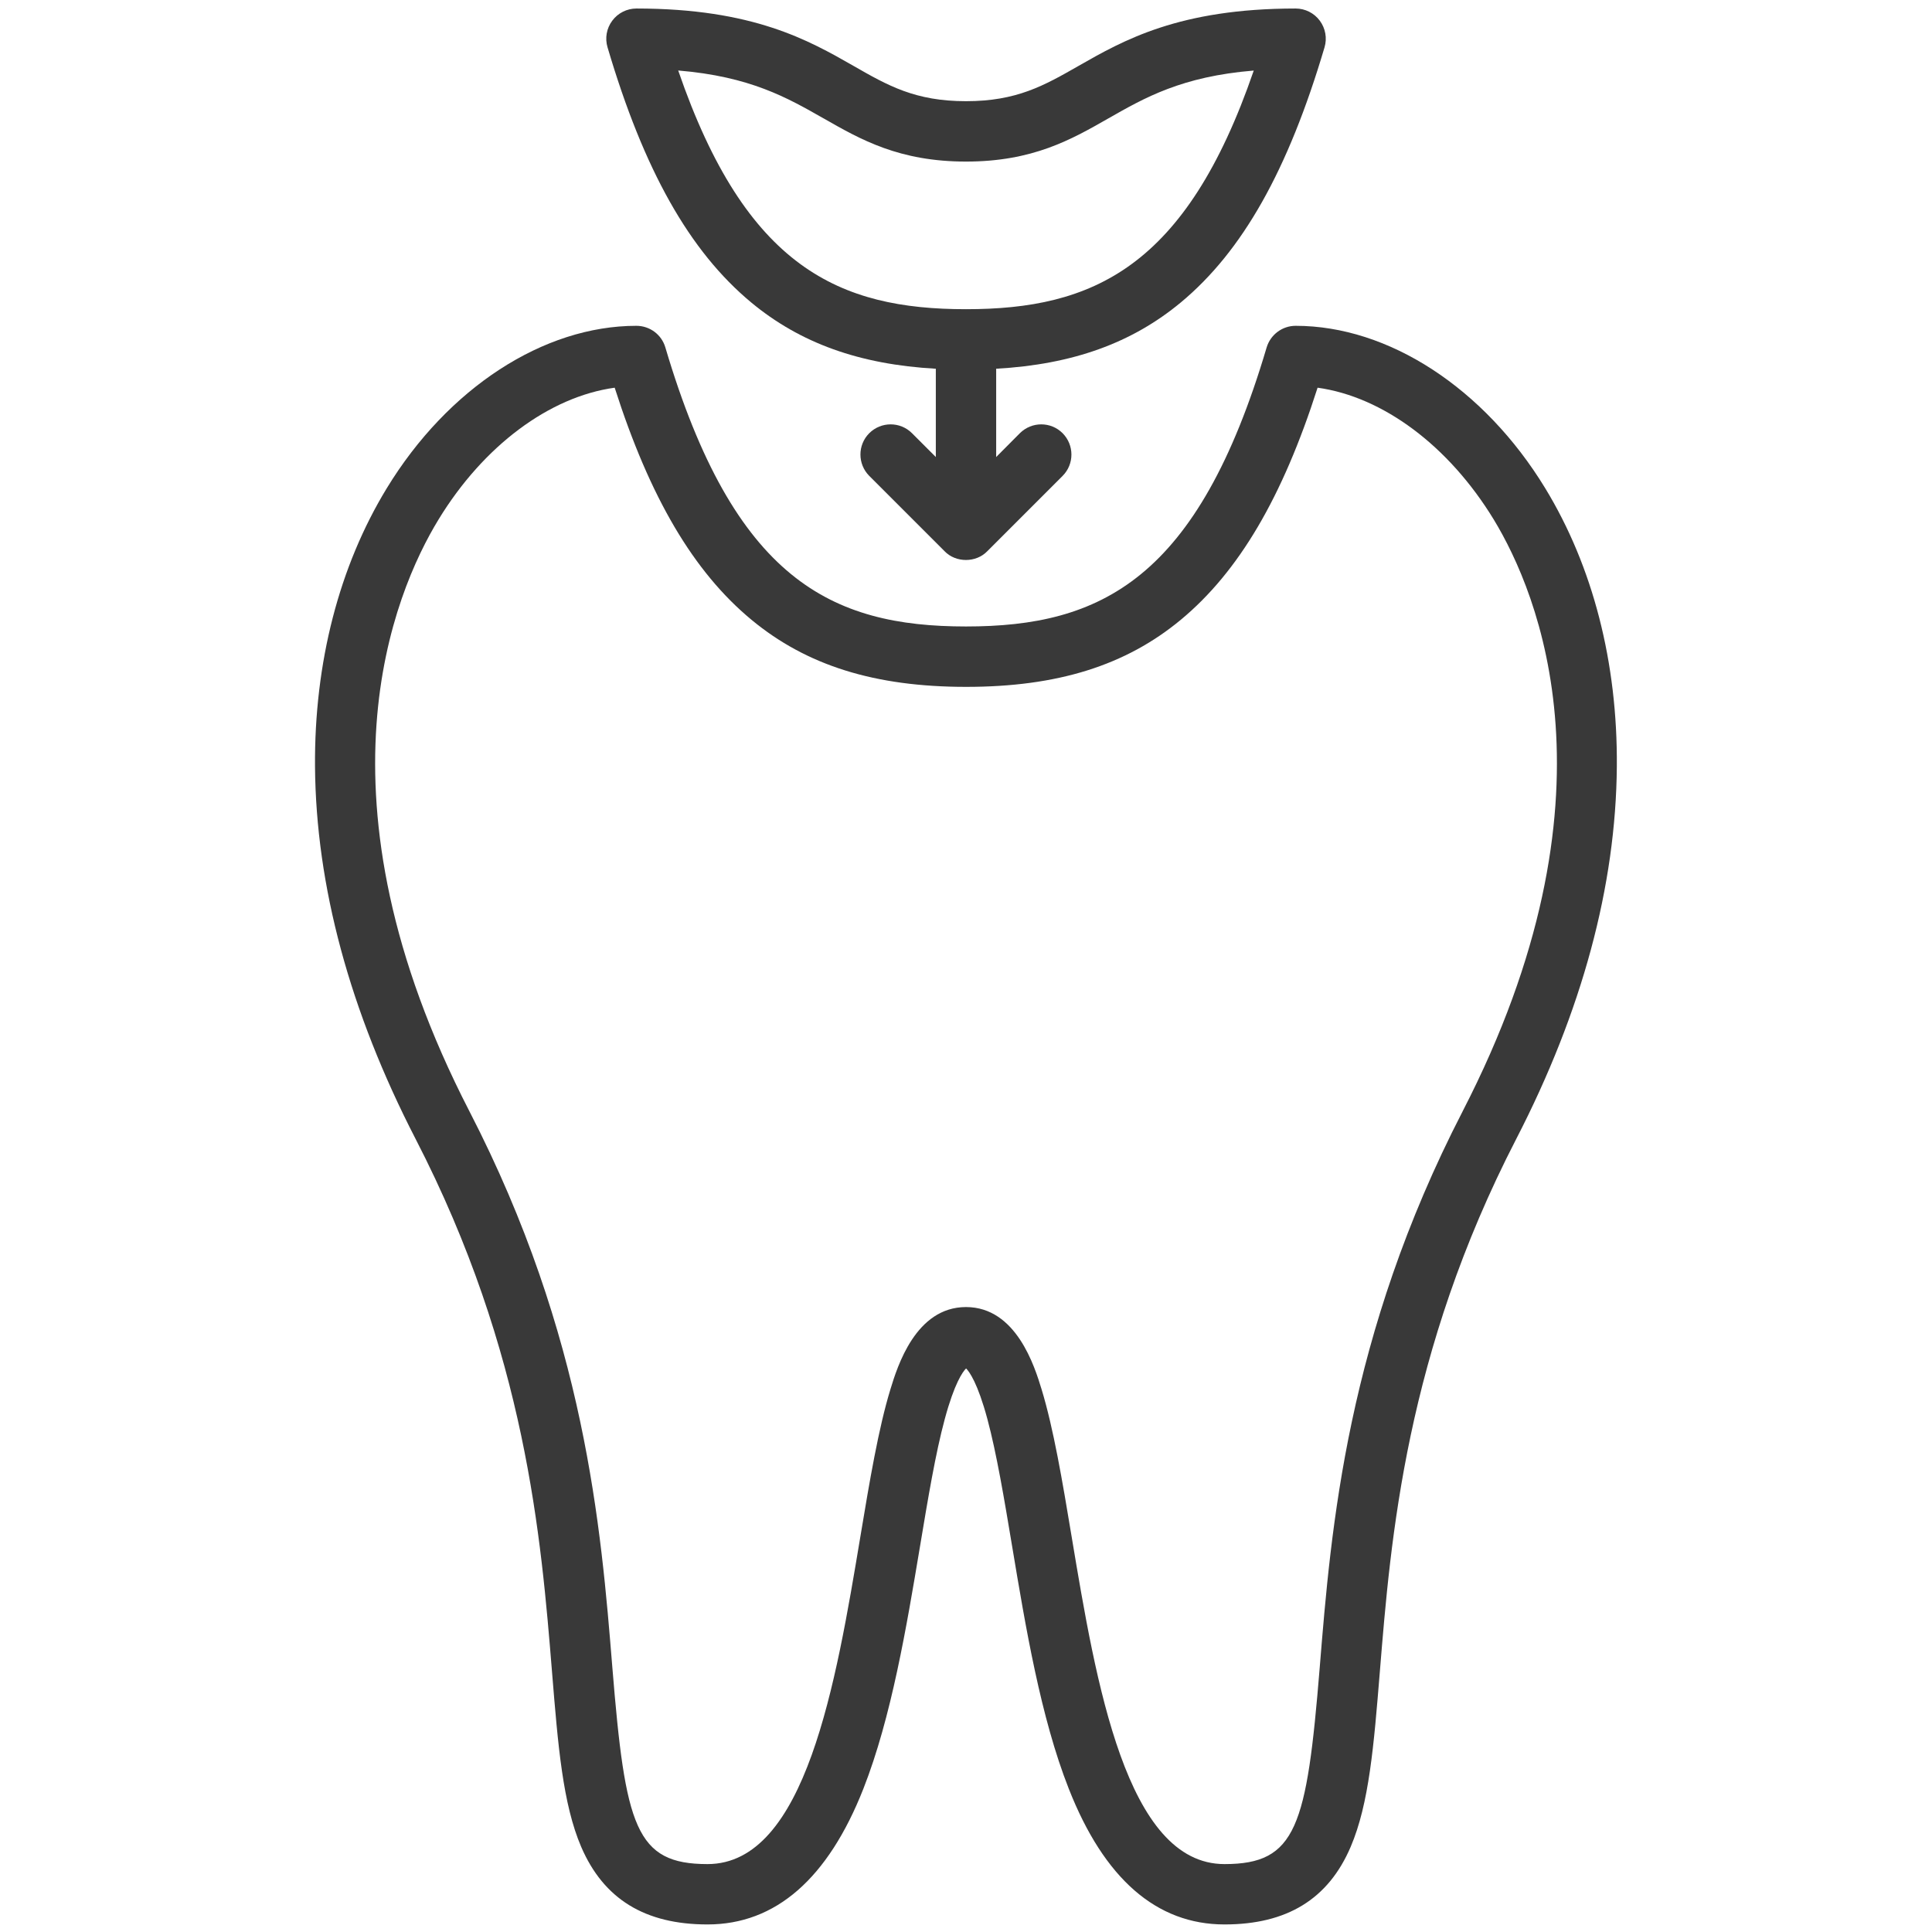
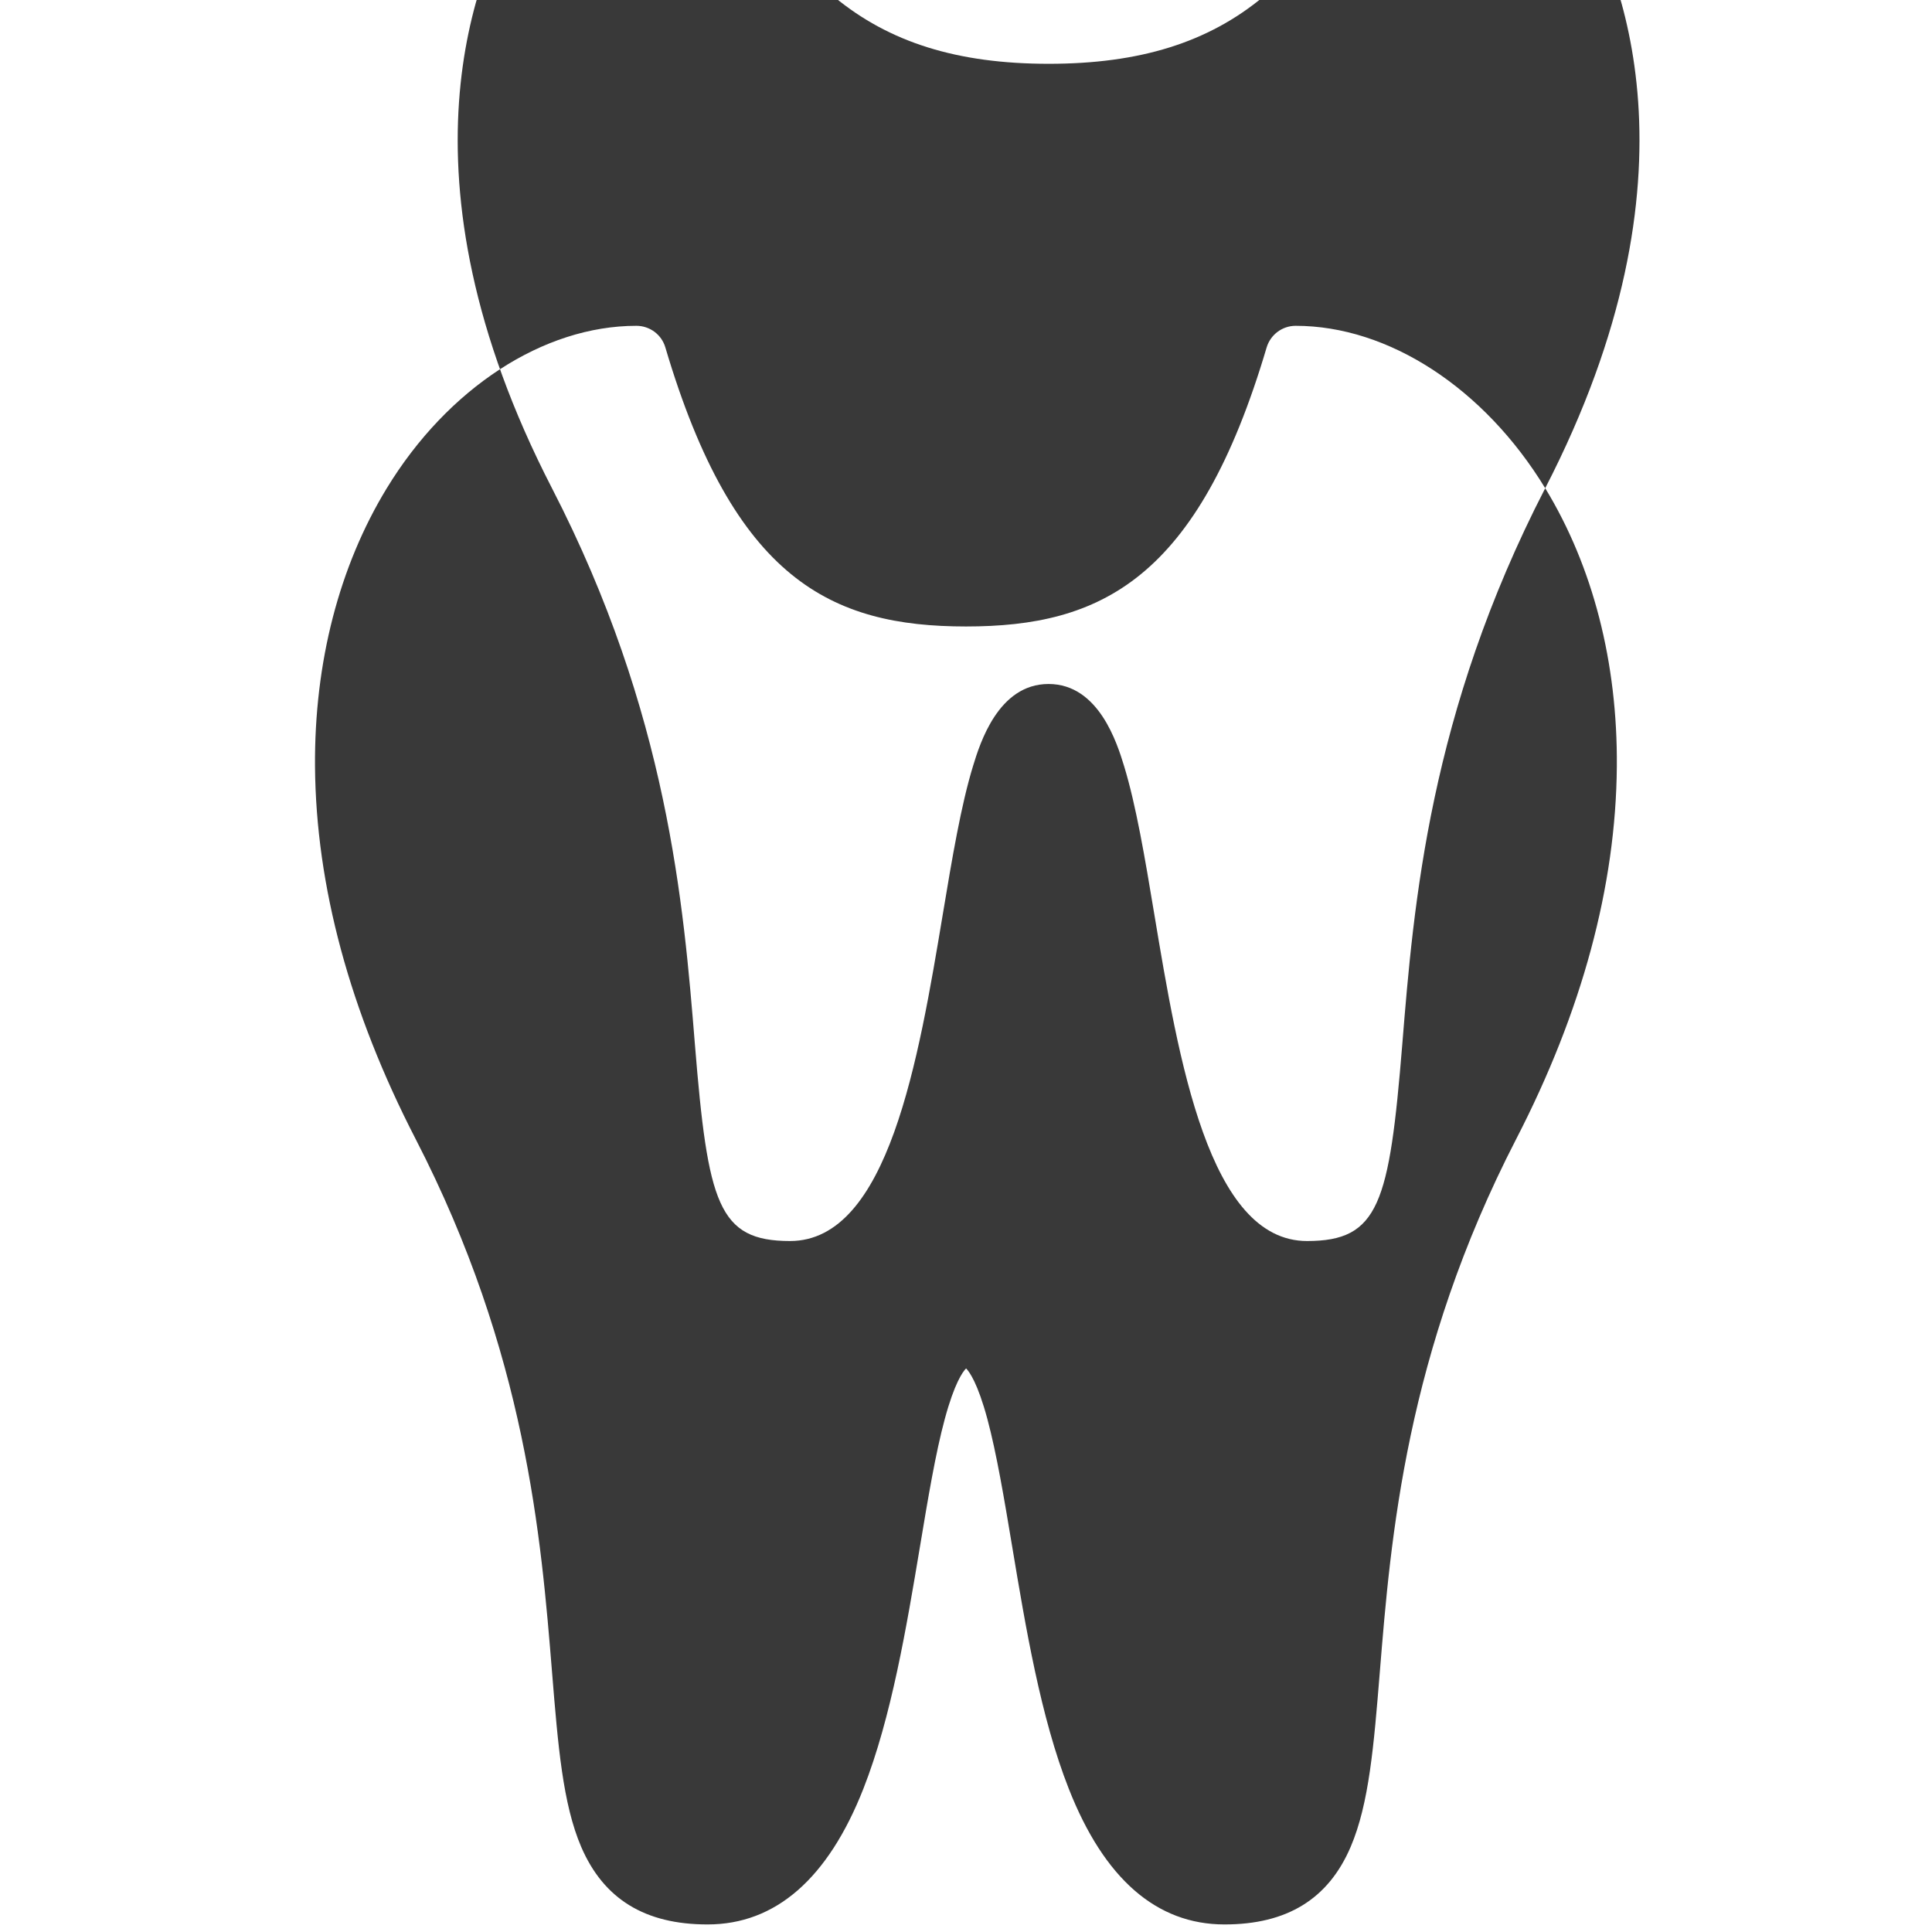
<svg xmlns="http://www.w3.org/2000/svg" width="100pt" height="100pt" version="1.1" viewBox="0 0 100 100">
  <g fill="#393939">
-     <path d="m79.98 25.27c-3.16-5.184-8.109-8.406-12.918-8.406-0.691 0-1.301 0.457-1.5 1.117-3.562 12.031-8.594 14.445-15.562 14.445s-12-2.418-15.562-14.445c-0.195-0.664-0.805-1.117-1.5-1.117-4.809 0-9.758 3.223-12.918 8.406-2.469 4.051-3.754 9.031-3.715 14.402 0.047 6.18 1.797 12.668 5.207 19.281 5.723 11.098 6.496 20.637 7.062 27.605 0.309 3.805 0.555 6.809 1.508 9.035 1.164 2.703 3.301 4.016 6.539 4.016 3.519 0 6.234-2.363 8.07-7.031 1.449-3.688 2.234-8.383 2.926-12.523 0.414-2.484 0.805-4.836 1.285-6.609 0.5-1.855 0.93-2.445 1.102-2.617 0.172 0.172 0.602 0.762 1.102 2.617 0.477 1.777 0.871 4.125 1.285 6.609 0.691 4.141 1.473 8.836 2.926 12.523 1.832 4.668 4.547 7.031 8.062 7.031 3.234 0 5.375-1.312 6.531-4.016 0.953-2.227 1.199-5.231 1.508-9.035 0.566-6.969 1.34-16.508 7.062-27.605 3.41-6.613 5.16-13.098 5.207-19.281 0.043-5.371-1.238-10.352-3.707-14.402zm-4.273 32.25c-6.008 11.652-6.812 21.555-7.398 28.785-0.672 8.25-1.207 10.18-4.93 10.18-5.086 0-6.652-9.395-7.91-16.941-0.48-2.887-0.938-5.609-1.559-7.641-0.355-1.16-1.305-4.25-3.91-4.25s-3.555 3.086-3.91 4.25c-0.621 2.027-1.078 4.754-1.559 7.641-1.258 7.547-2.824 16.941-7.91 16.941-3.723 0-4.254-1.93-4.926-10.18-0.586-7.231-1.391-17.133-7.398-28.785-8.383-16.258-3.914-26.832-1.602-30.625 2.336-3.832 5.746-6.359 9.121-6.828 1.82 5.691 4.082 9.527 7.074 12.008 2.859 2.371 6.391 3.477 11.117 3.477 4.727 0 8.258-1.105 11.117-3.477 2.988-2.481 5.254-6.316 7.074-12.008 3.375 0.469 6.785 2.996 9.121 6.828 2.301 3.793 6.769 14.367-1.613 30.625z" />
-     <path d="m38.883 15.656c2.535 2.102 5.598 3.207 9.555 3.43v4.57l-1.234-1.234c-0.609-0.609-1.598-0.609-2.211 0-0.609 0.609-0.609 1.598 0 2.211l3.898 3.898c0.582 0.605 1.629 0.605 2.211 0l3.898-3.898c0.609-0.609 0.609-1.598 0-2.211-0.609-0.609-1.598-0.609-2.211 0l-1.227 1.234v-4.57c3.957-0.223 7.019-1.328 9.555-3.43 3.195-2.652 5.559-6.848 7.441-13.207 0.141-0.473 0.047-0.984-0.246-1.379-0.293-0.395-0.758-0.629-1.25-0.629-6.035 0-8.918 1.648-11.234 2.969-1.789 1.023-3.203 1.828-5.828 1.828s-4.039-0.805-5.824-1.828c-2.316-1.324-5.199-2.969-11.234-2.969-0.492 0-0.957 0.234-1.25 0.629-0.297 0.395-0.387 0.906-0.246 1.379 1.879 6.359 4.242 10.555 7.438 13.207zm3.742-9.531c1.926 1.102 3.918 2.238 7.375 2.238s5.449-1.137 7.375-2.238c1.871-1.066 3.793-2.168 7.519-2.473-3.512 10.223-8.352 12.352-14.895 12.352s-11.383-2.133-14.895-12.355c3.727 0.309 5.648 1.41 7.519 2.477z" />
+     <path d="m79.98 25.27c-3.16-5.184-8.109-8.406-12.918-8.406-0.691 0-1.301 0.457-1.5 1.117-3.562 12.031-8.594 14.445-15.562 14.445s-12-2.418-15.562-14.445c-0.195-0.664-0.805-1.117-1.5-1.117-4.809 0-9.758 3.223-12.918 8.406-2.469 4.051-3.754 9.031-3.715 14.402 0.047 6.18 1.797 12.668 5.207 19.281 5.723 11.098 6.496 20.637 7.062 27.605 0.309 3.805 0.555 6.809 1.508 9.035 1.164 2.703 3.301 4.016 6.539 4.016 3.519 0 6.234-2.363 8.07-7.031 1.449-3.688 2.234-8.383 2.926-12.523 0.414-2.484 0.805-4.836 1.285-6.609 0.5-1.855 0.93-2.445 1.102-2.617 0.172 0.172 0.602 0.762 1.102 2.617 0.477 1.777 0.871 4.125 1.285 6.609 0.691 4.141 1.473 8.836 2.926 12.523 1.832 4.668 4.547 7.031 8.062 7.031 3.234 0 5.375-1.312 6.531-4.016 0.953-2.227 1.199-5.231 1.508-9.035 0.566-6.969 1.34-16.508 7.062-27.605 3.41-6.613 5.16-13.098 5.207-19.281 0.043-5.371-1.238-10.352-3.707-14.402zc-6.008 11.652-6.812 21.555-7.398 28.785-0.672 8.25-1.207 10.18-4.93 10.18-5.086 0-6.652-9.395-7.91-16.941-0.48-2.887-0.938-5.609-1.559-7.641-0.355-1.16-1.305-4.25-3.91-4.25s-3.555 3.086-3.91 4.25c-0.621 2.027-1.078 4.754-1.559 7.641-1.258 7.547-2.824 16.941-7.91 16.941-3.723 0-4.254-1.93-4.926-10.18-0.586-7.231-1.391-17.133-7.398-28.785-8.383-16.258-3.914-26.832-1.602-30.625 2.336-3.832 5.746-6.359 9.121-6.828 1.82 5.691 4.082 9.527 7.074 12.008 2.859 2.371 6.391 3.477 11.117 3.477 4.727 0 8.258-1.105 11.117-3.477 2.988-2.481 5.254-6.316 7.074-12.008 3.375 0.469 6.785 2.996 9.121 6.828 2.301 3.793 6.769 14.367-1.613 30.625z" />
  </g>
</svg>